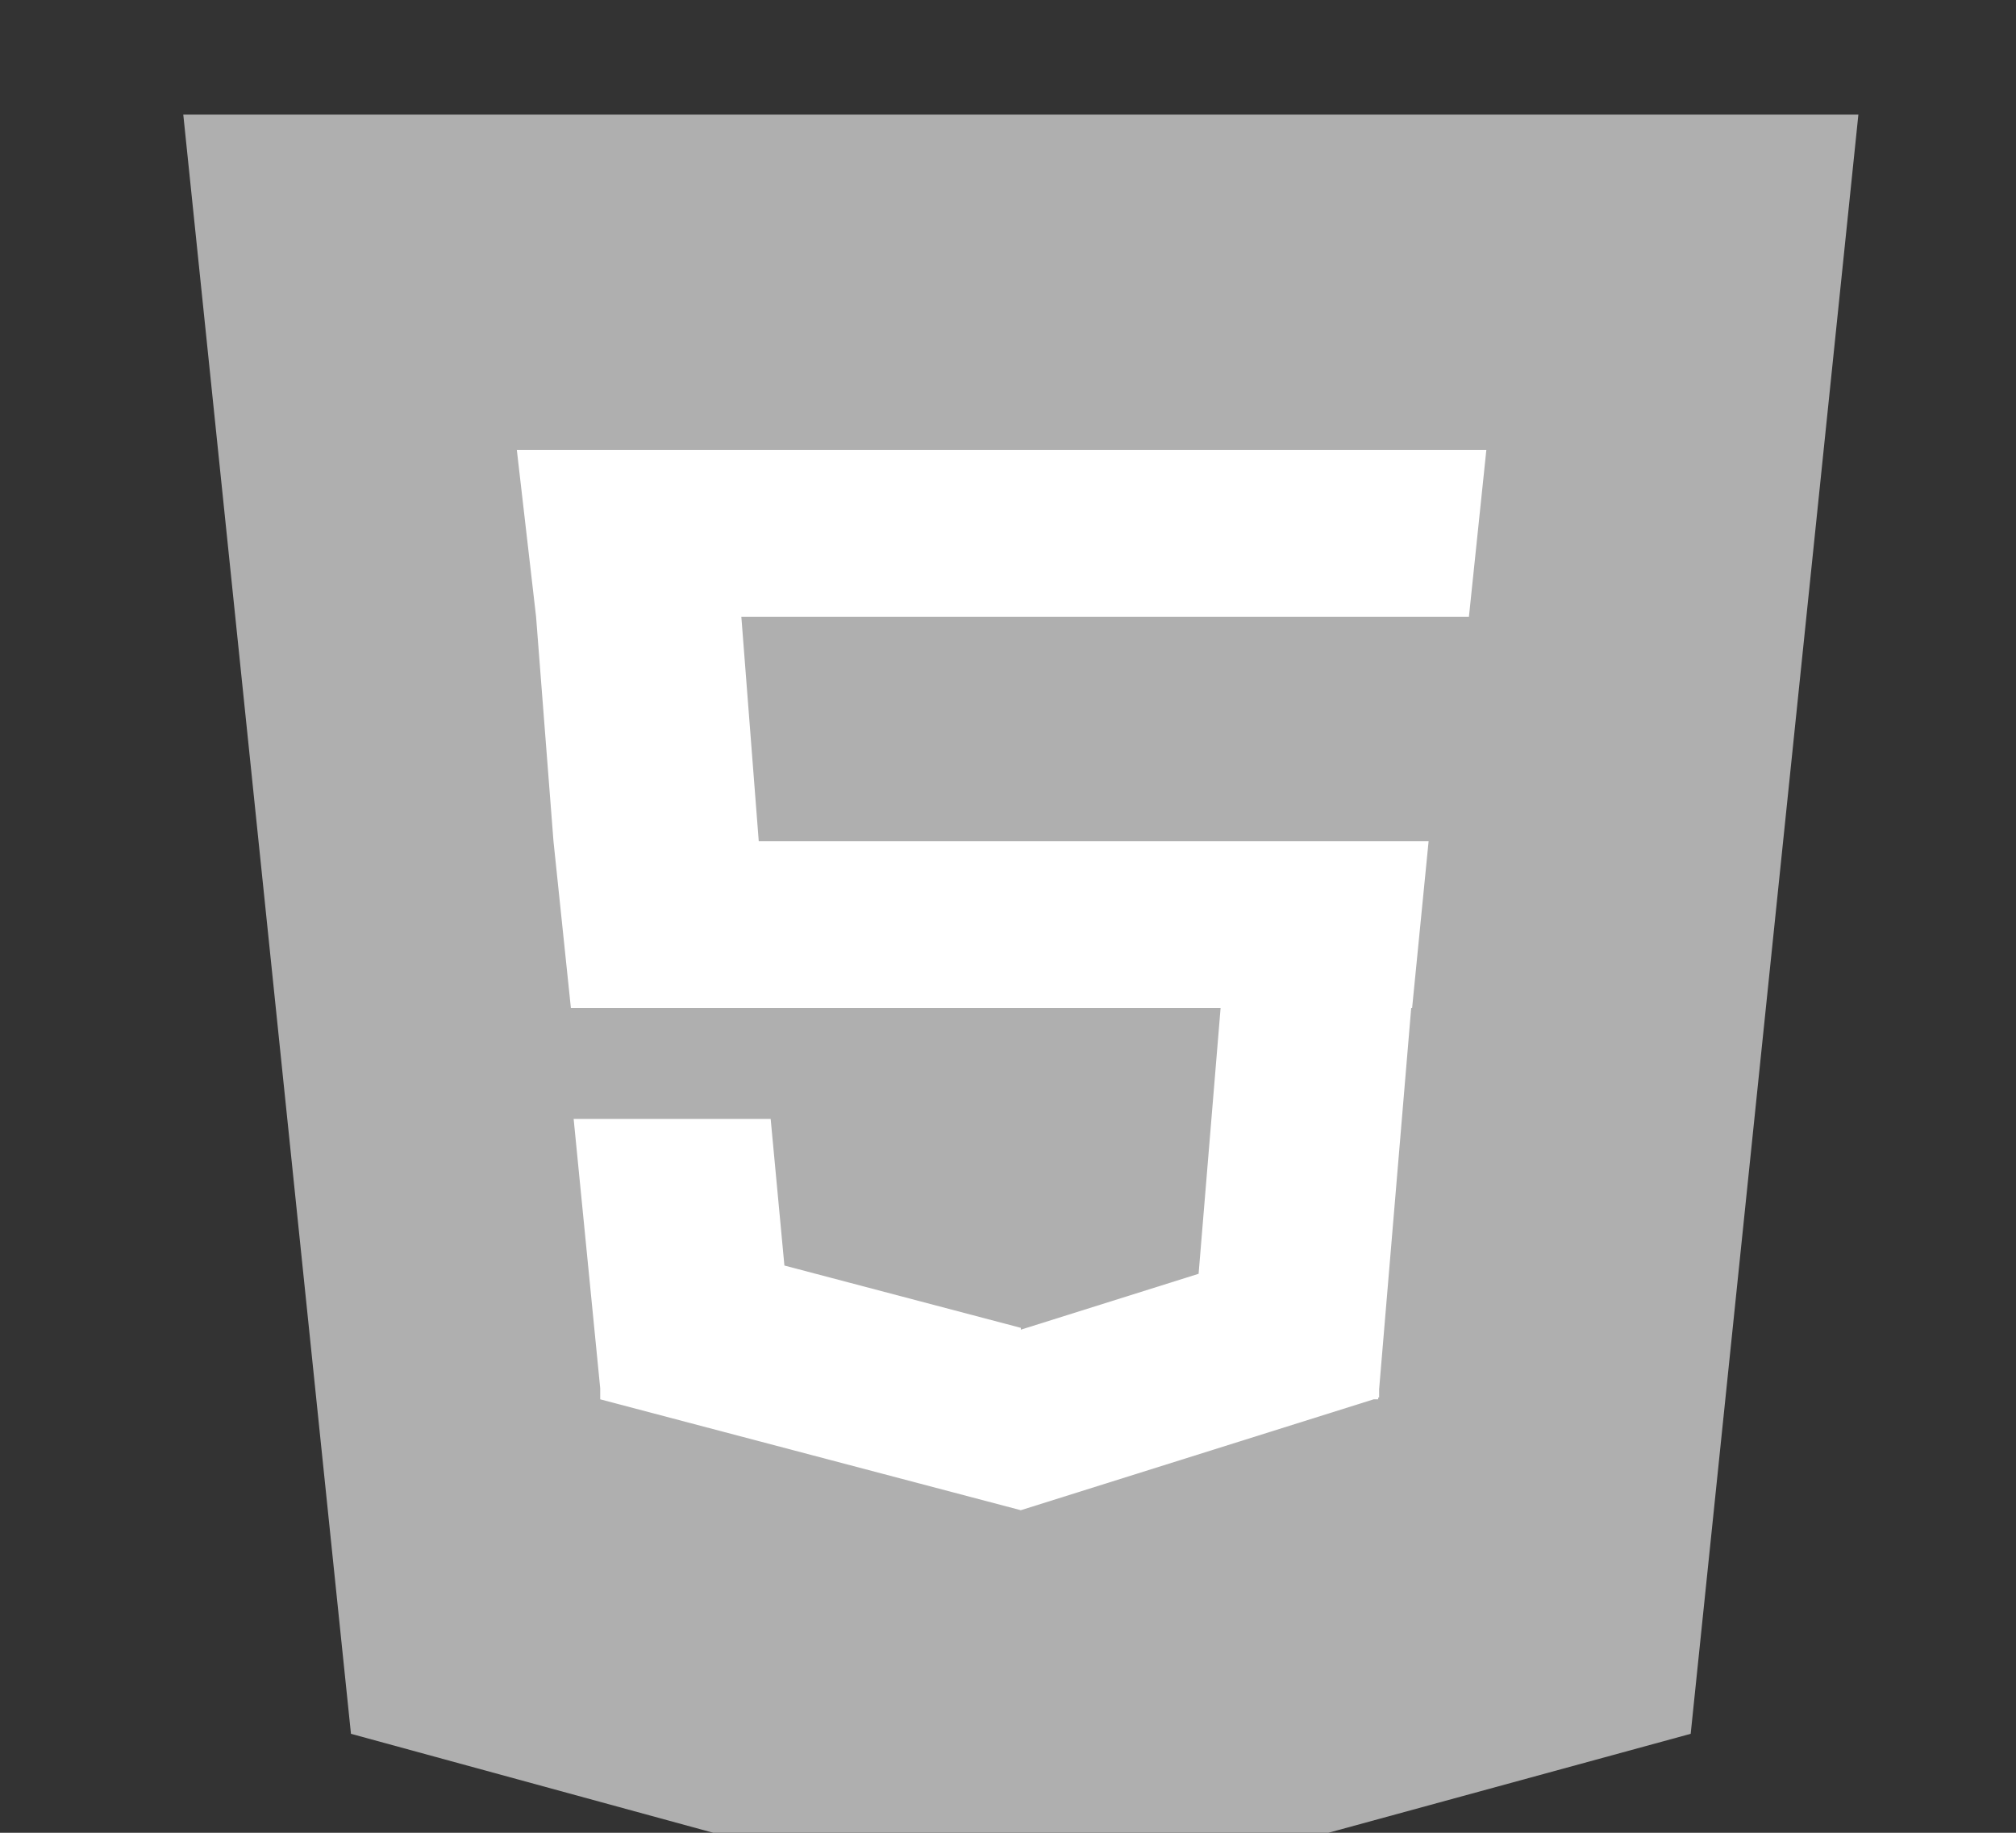
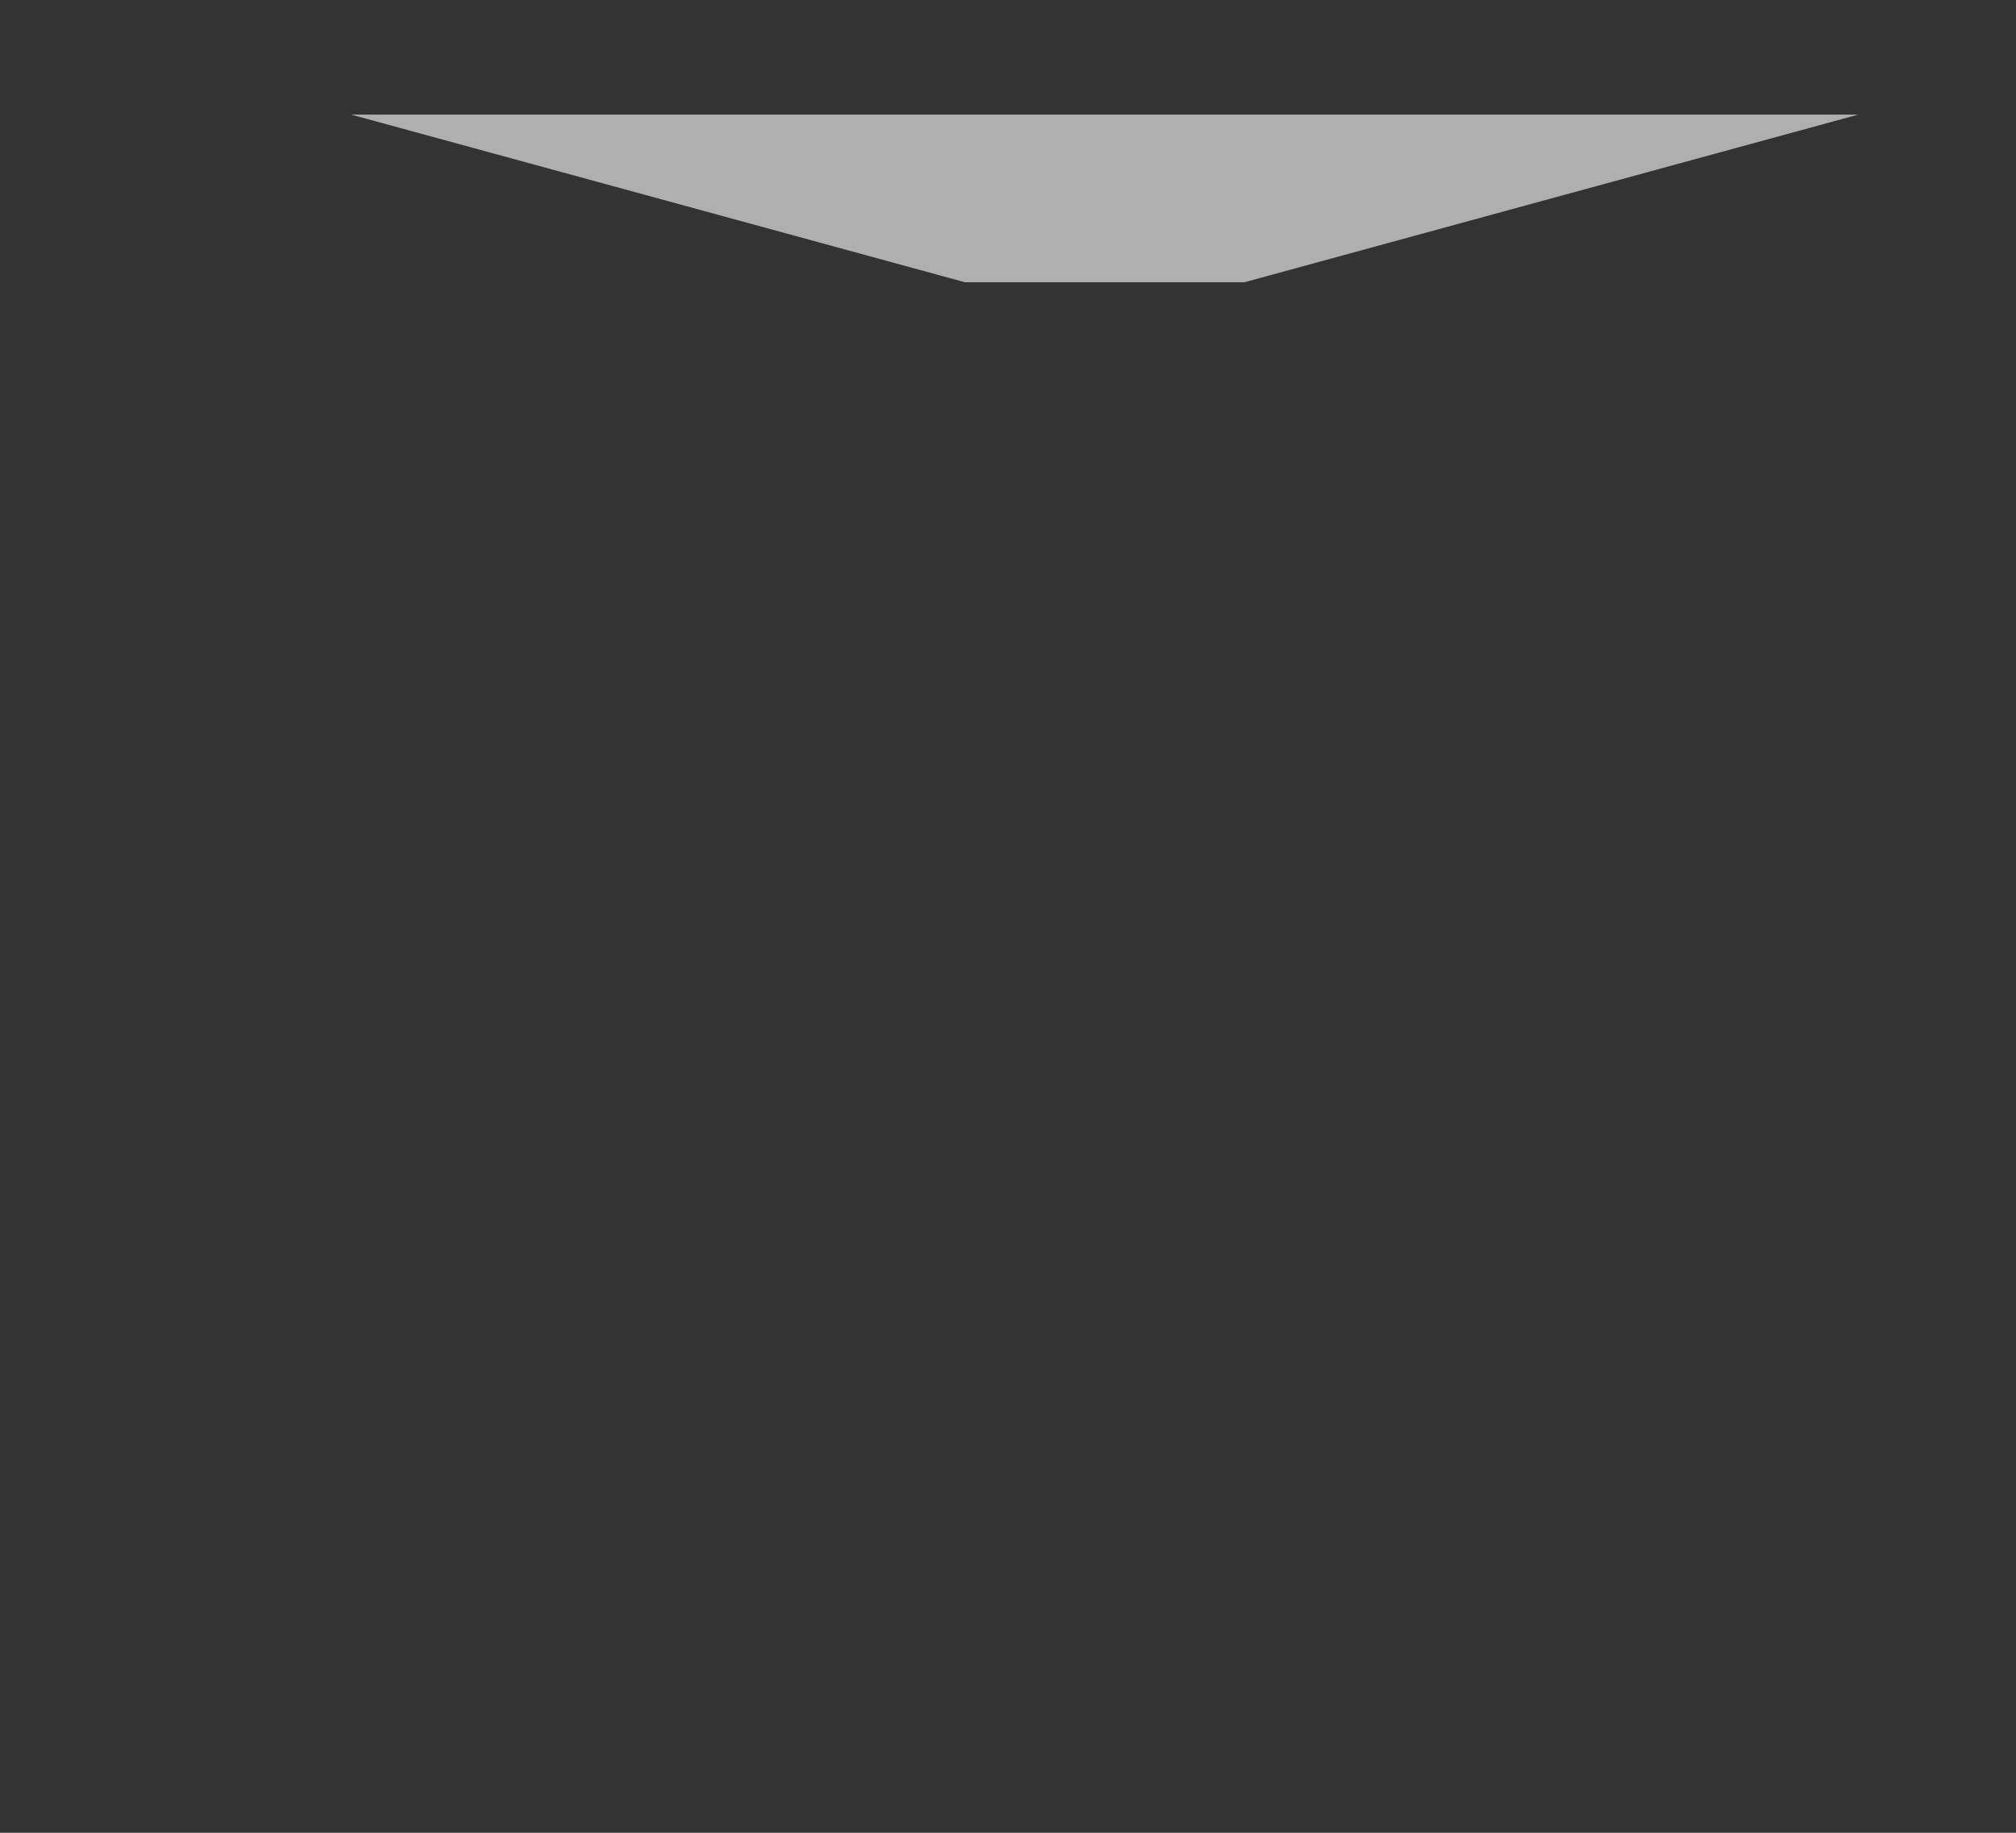
<svg xmlns="http://www.w3.org/2000/svg" id="Layer_1" data-name="Layer 1" viewBox="0 0 22 20">
  <rect x="0" y="0" width="22" height="20" fill="#333333" stroke="none" />
  <defs>
    <style>.cls-1{fill:#AFAFAF;}.cls-2{fill:#fff;}</style>
  </defs>
  <title>Artboard 4</title>
-   <path class="cls-1" d="M2,1.25H20.28L18.45,18.92l-6.7,1.83H10.53l-6.7-1.83Z" />
-   <polygon class="cls-2" points="16.03 6.73 16.22 4.91 5.64 4.91 5.85 6.73 6.04 9.18 6.04 9.18 6.23 11 13.32 11 13.08 13.9 11.14 14.51 11.14 14.49 8.56 13.81 8.41 12.21 6.26 12.21 6.55 15.15 6.55 15.27 11.14 16.48 14.99 15.27 15.04 15.27 15.04 15.25 15.05 15.25 15.05 15.16 15.4 11 15.41 11 15.59 9.18 8.28 9.18 8.09 6.73 16.03 6.73" />
+   <path class="cls-1" d="M2,1.25H20.28l-6.7,1.83H10.53l-6.7-1.83Z" />
</svg>